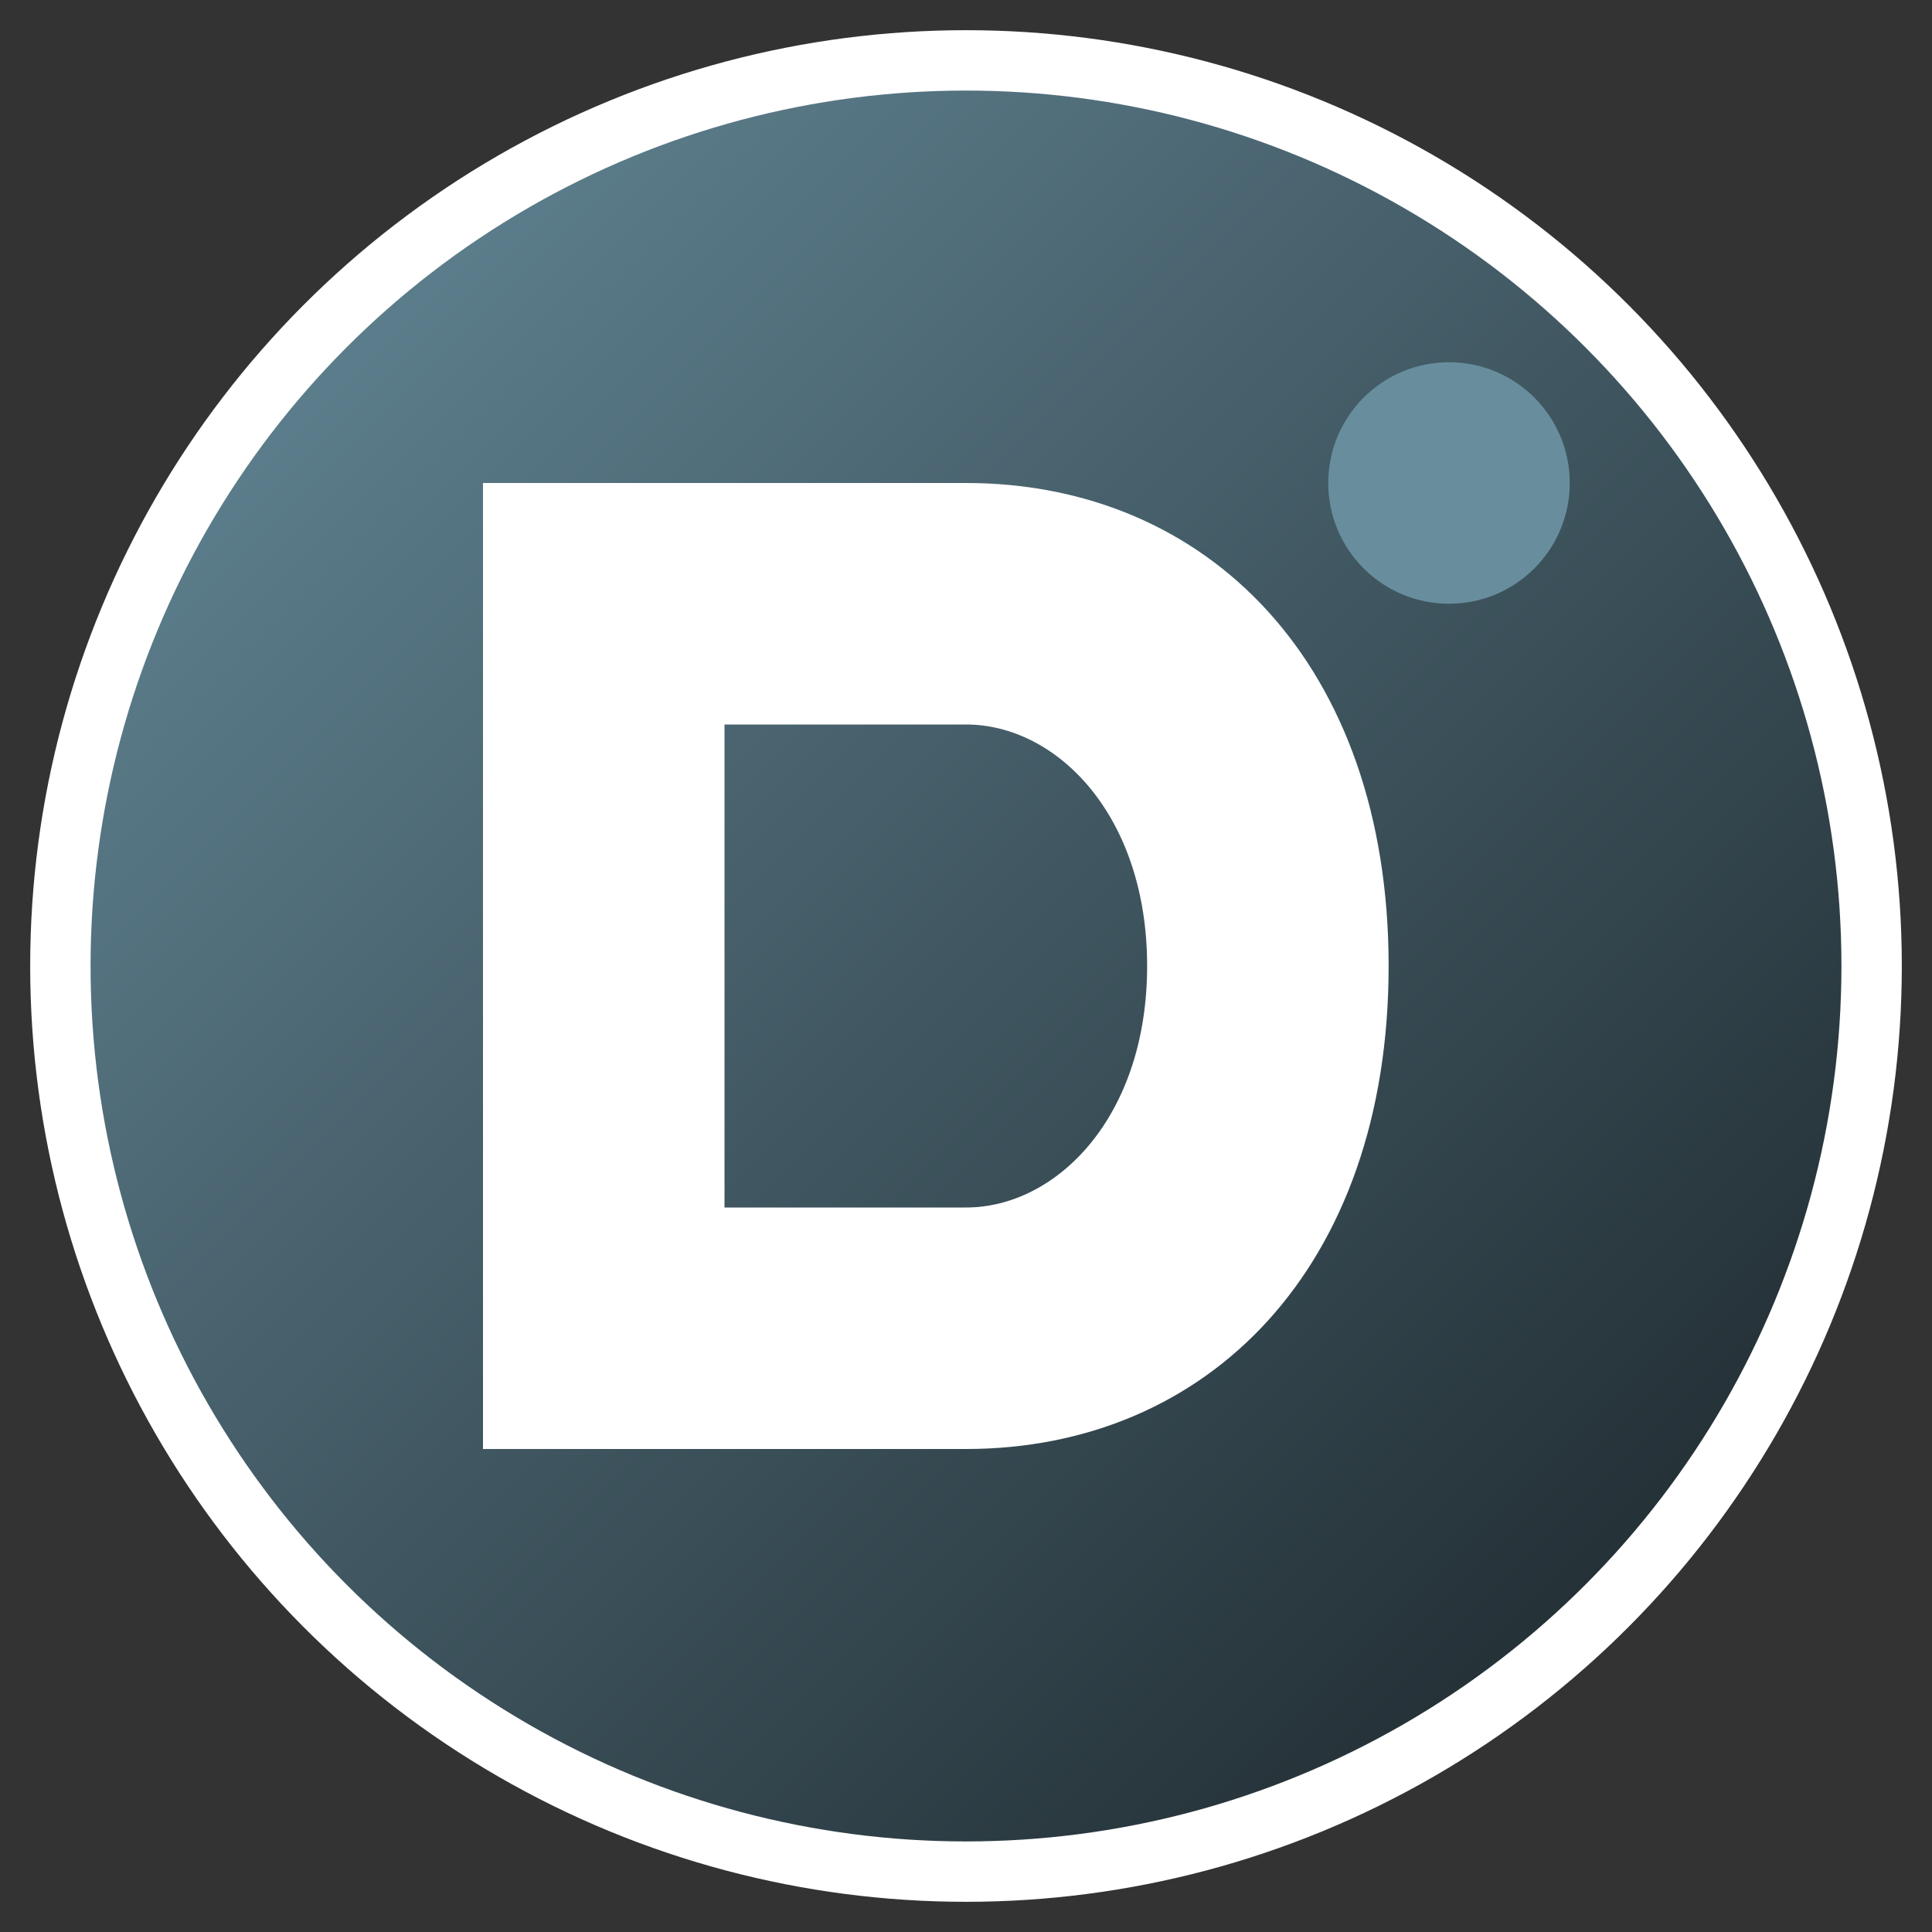
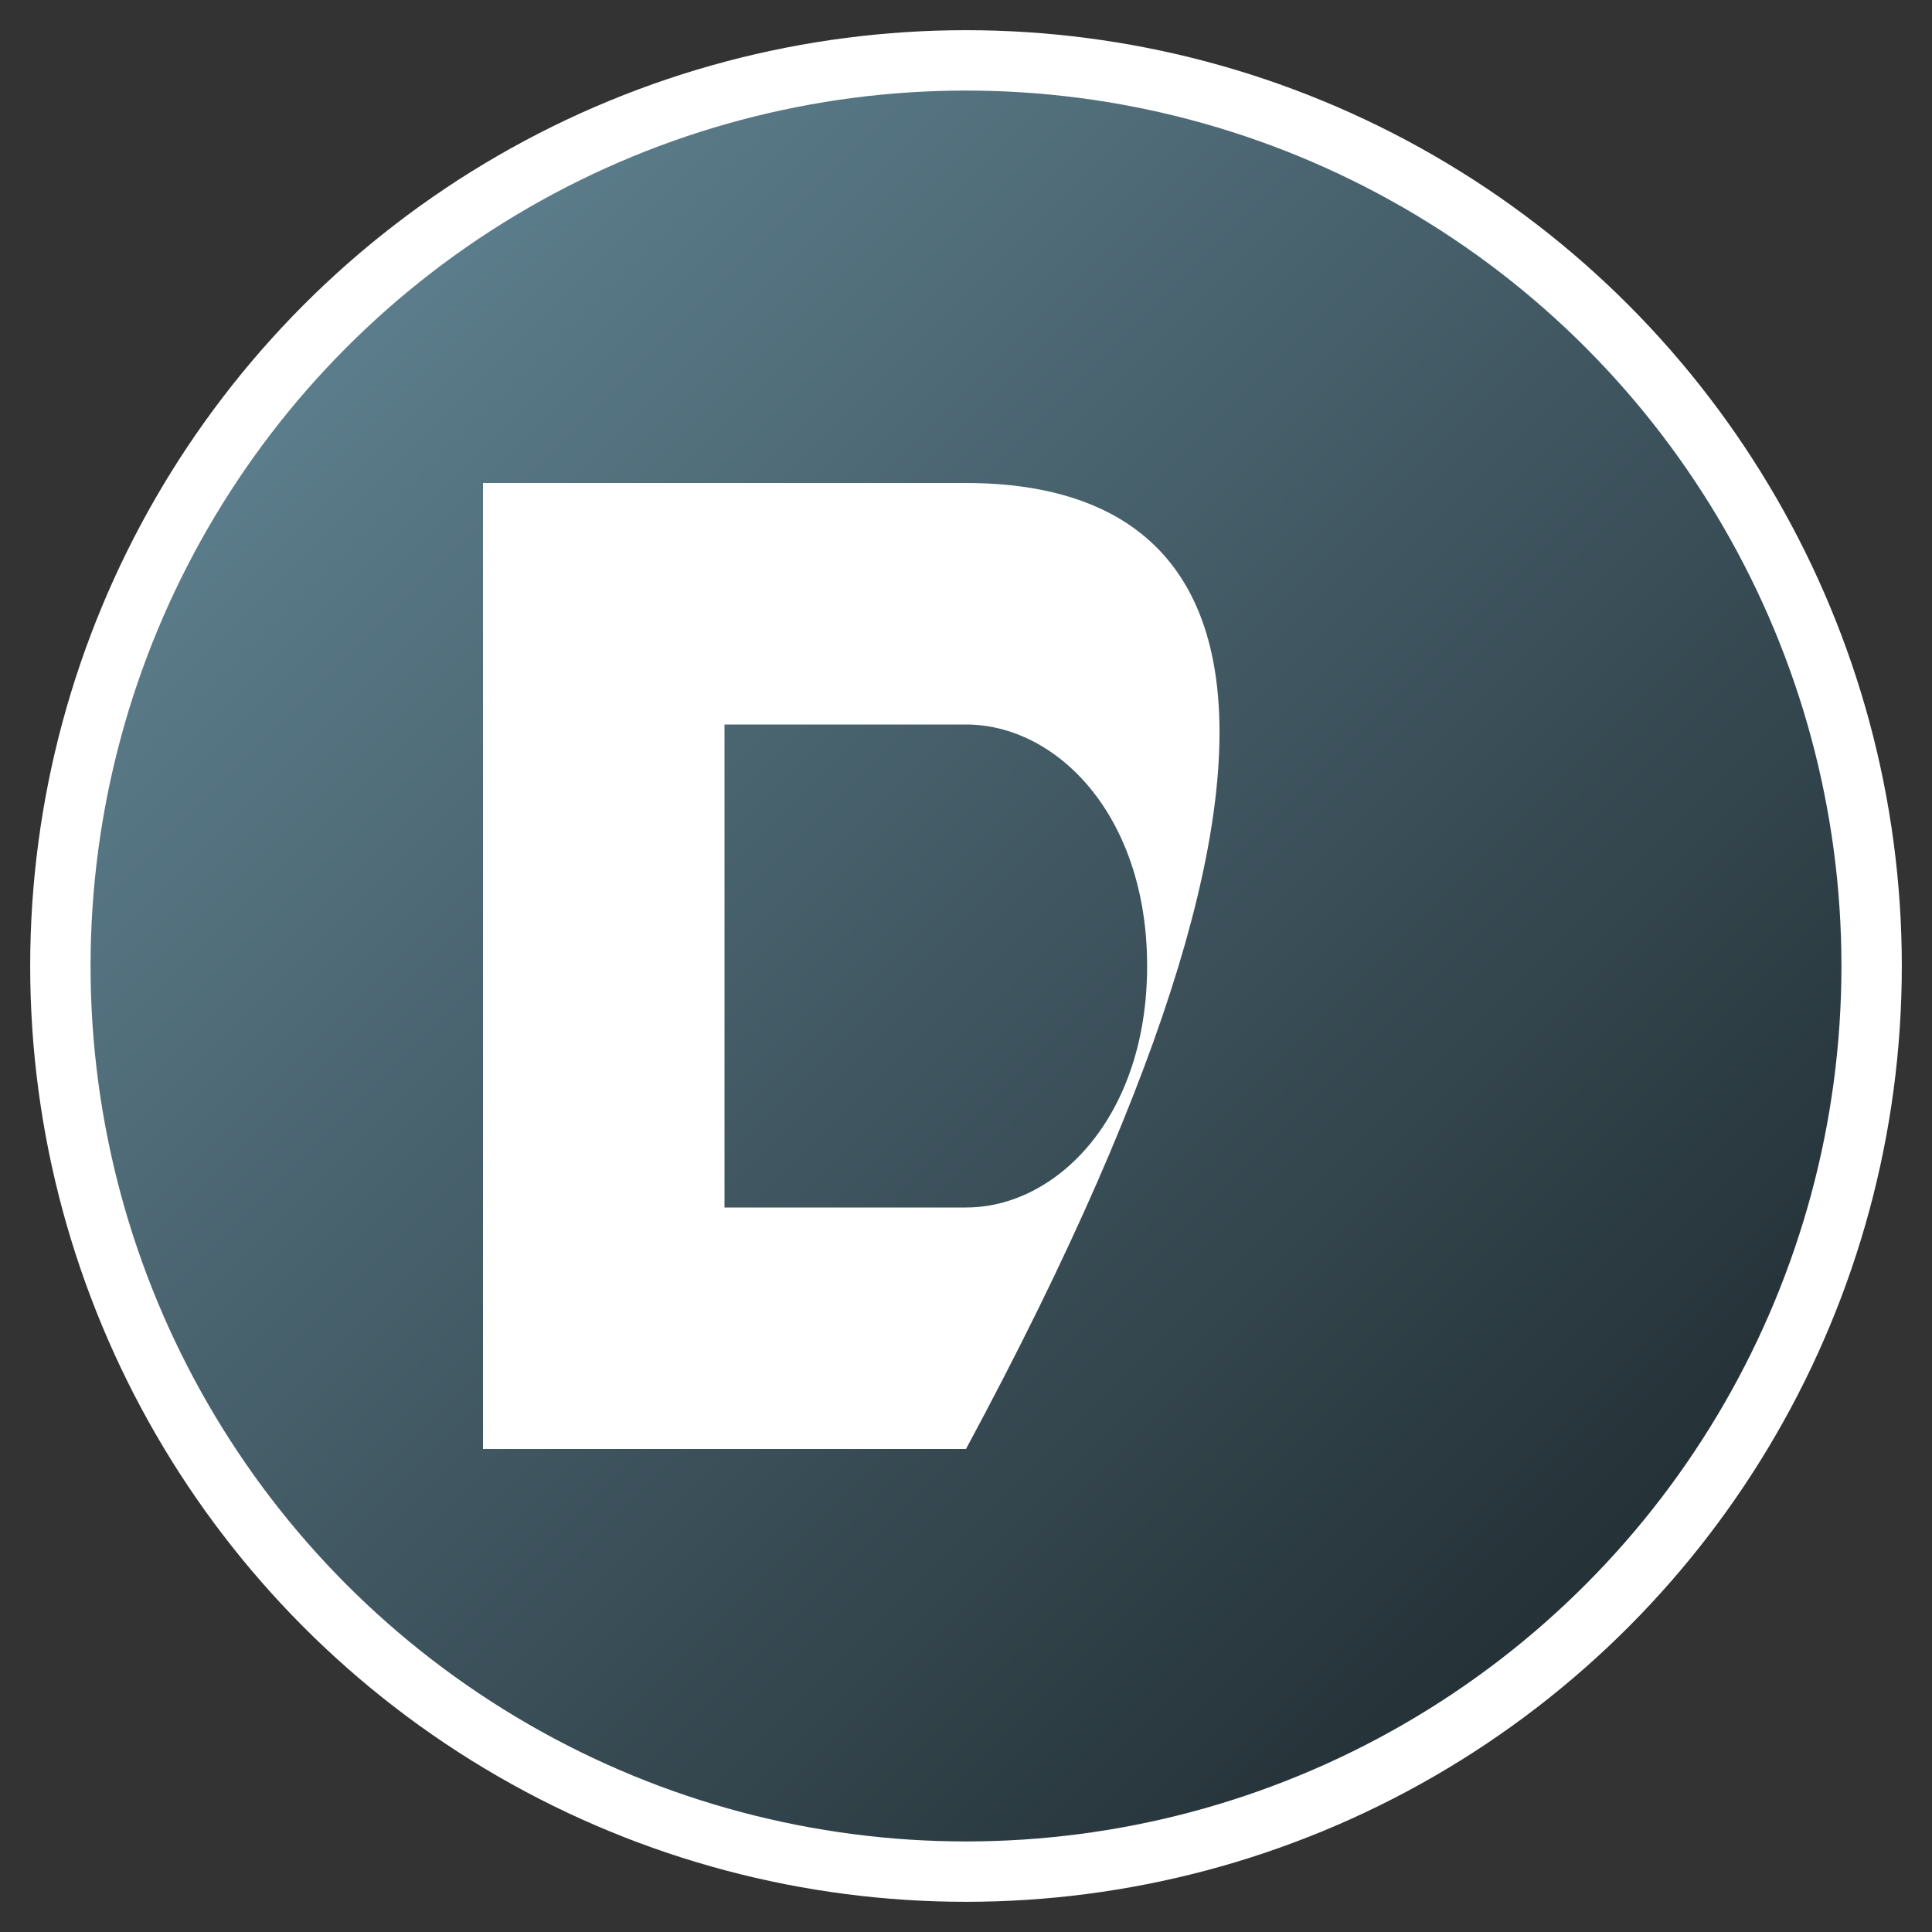
<svg xmlns="http://www.w3.org/2000/svg" width="32" height="32" viewBox="0 0 32 32">
  <rect x="0" y="0" width="32" height="32" fill="#333333" stroke="none" />
  <defs>
    <linearGradient id="faviconGradient" x1="0%" y1="0%" x2="100%" y2="100%">
      <stop offset="0%" style="stop-color:#688e9e" />
      <stop offset="100%" style="stop-color:#182024" />
    </linearGradient>
  </defs>
  <circle cx="16" cy="16" r="15" fill="url(#faviconGradient)" stroke="#ffffff" stroke-width="1" />
-   <path d="M8 8 L8 24 L16 24 C20 24 23 21 23 16 C23 11 20 8 16 8 L8 8 Z M12 12 L16 12 C17.5 12 19 13.5 19 16 C19 18.5 17.5 20 16 20 L12 20 L12 12 Z" fill="#ffffff" />
-   <circle cx="24" cy="8" r="2" fill="#688e9e" />
+   <path d="M8 8 L8 24 L16 24 C23 11 20 8 16 8 L8 8 Z M12 12 L16 12 C17.5 12 19 13.5 19 16 C19 18.5 17.5 20 16 20 L12 20 L12 12 Z" fill="#ffffff" />
</svg>